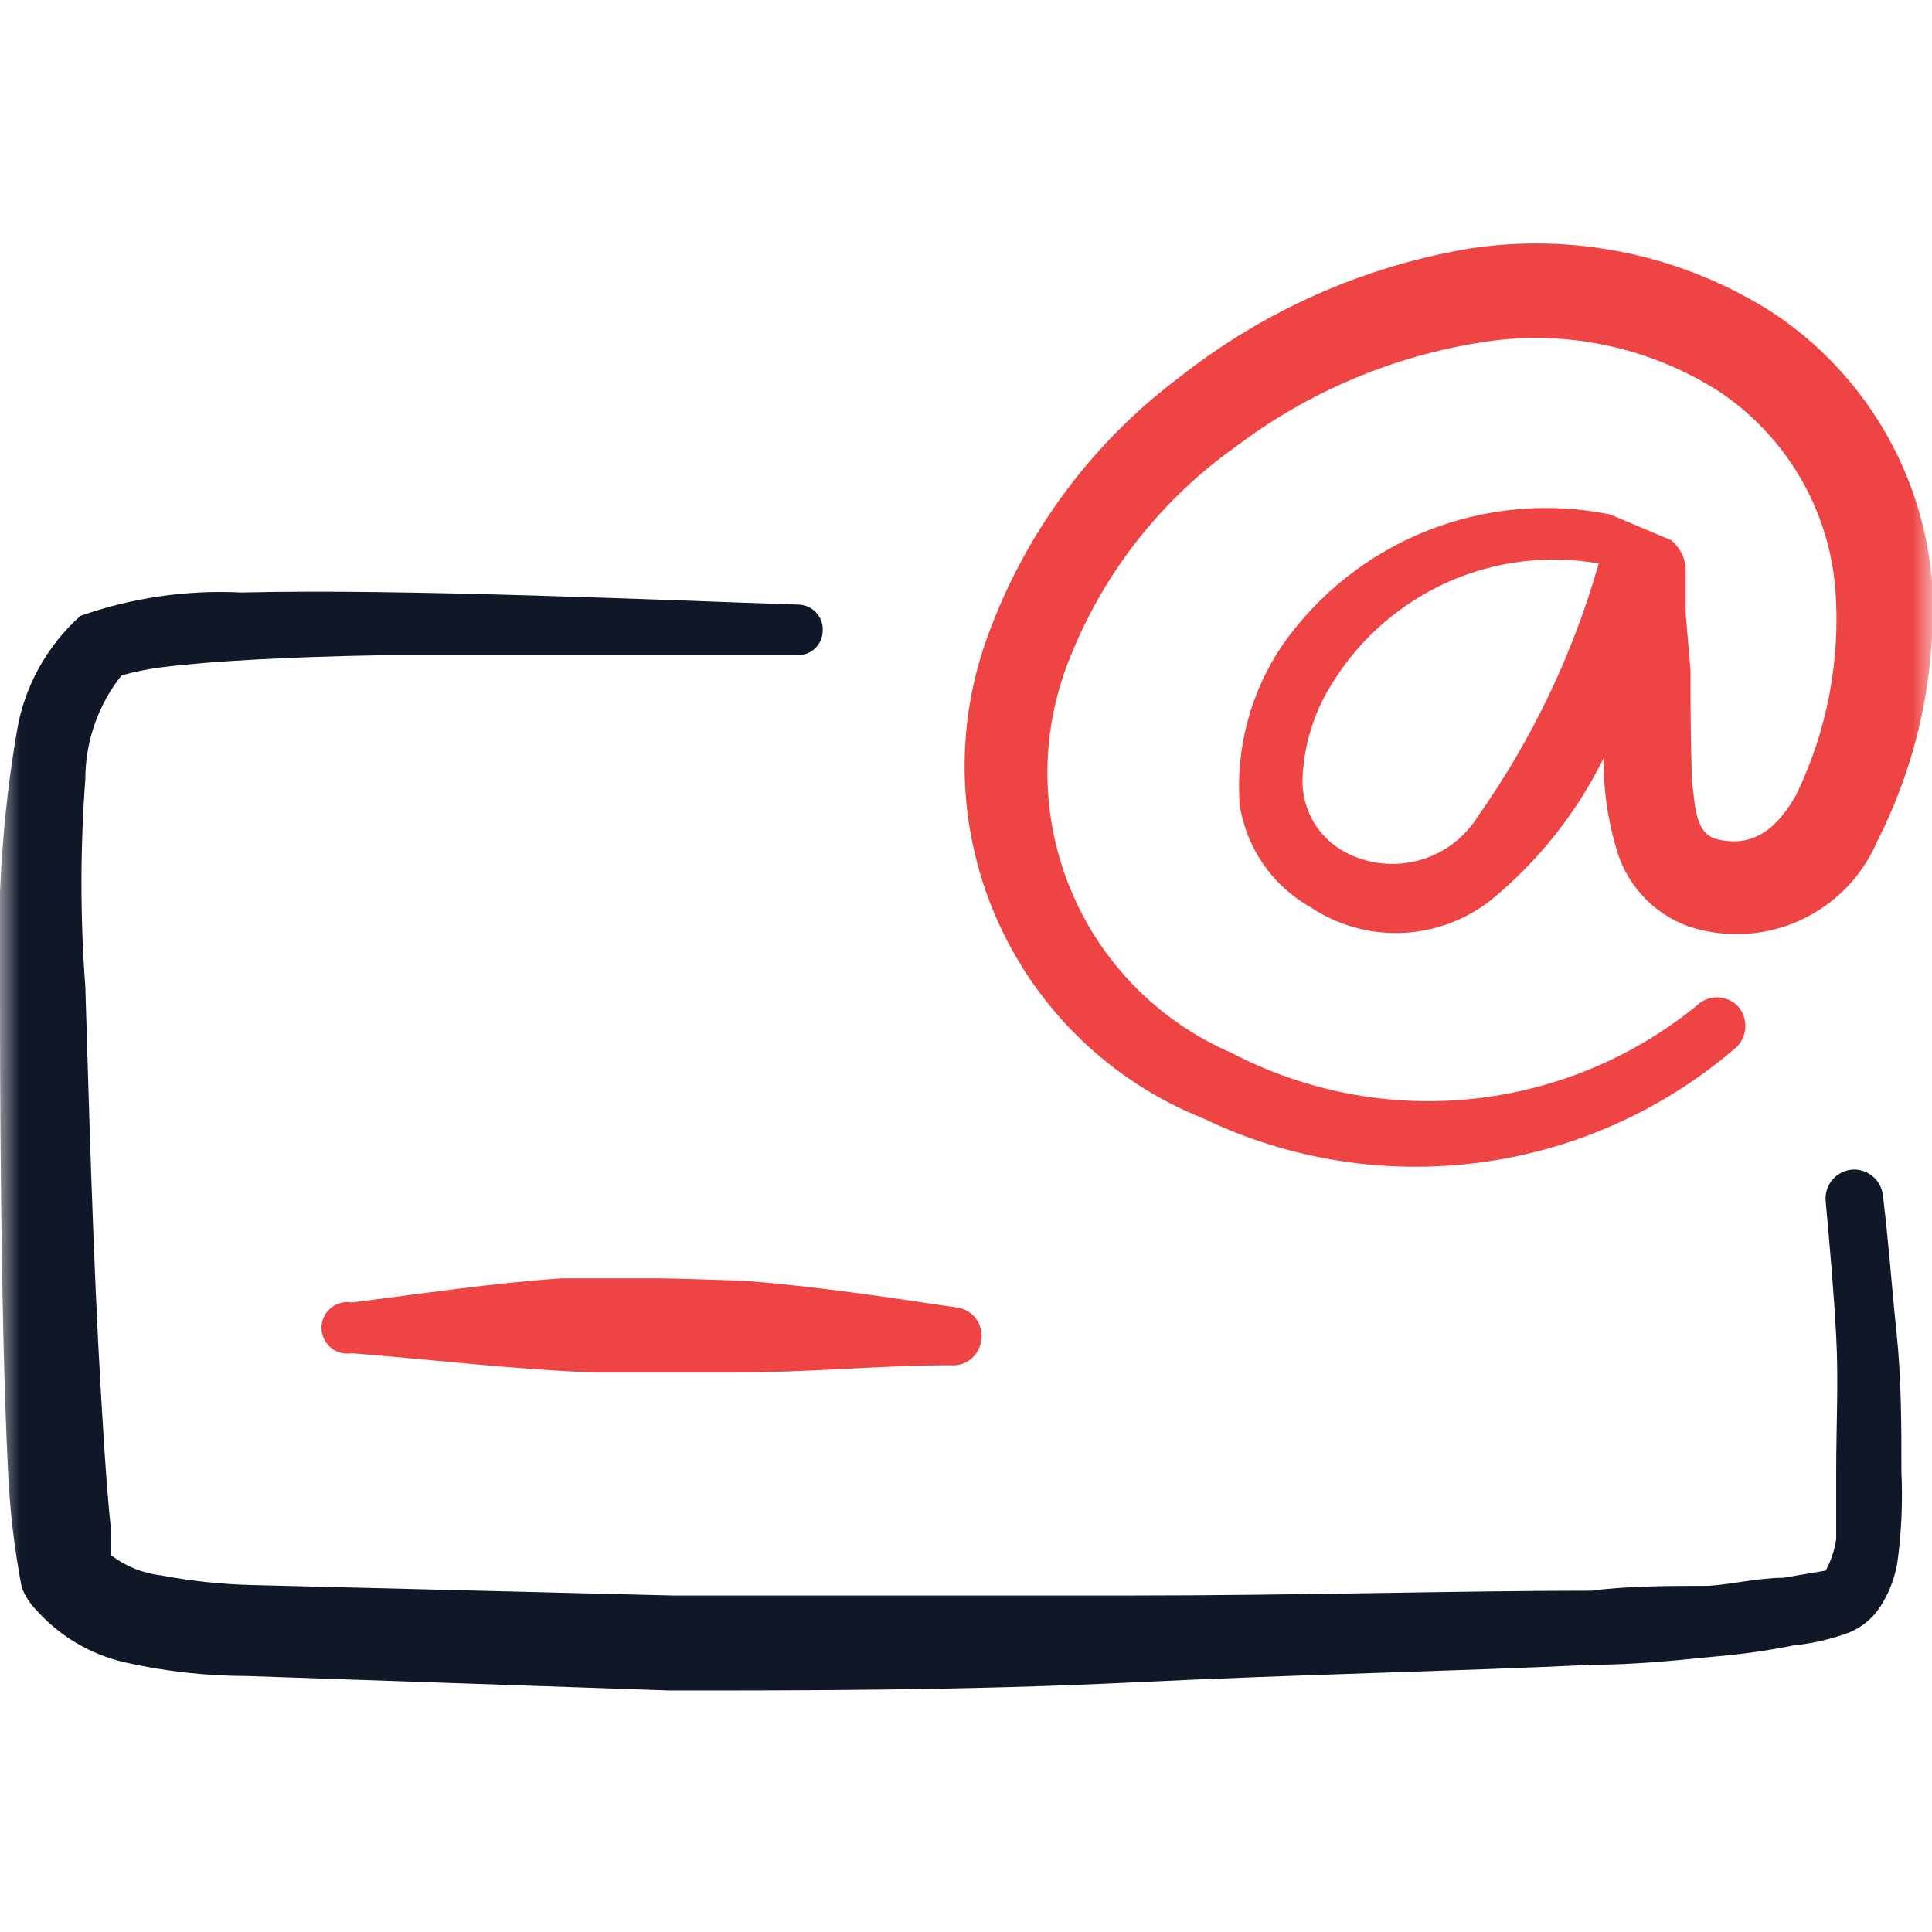
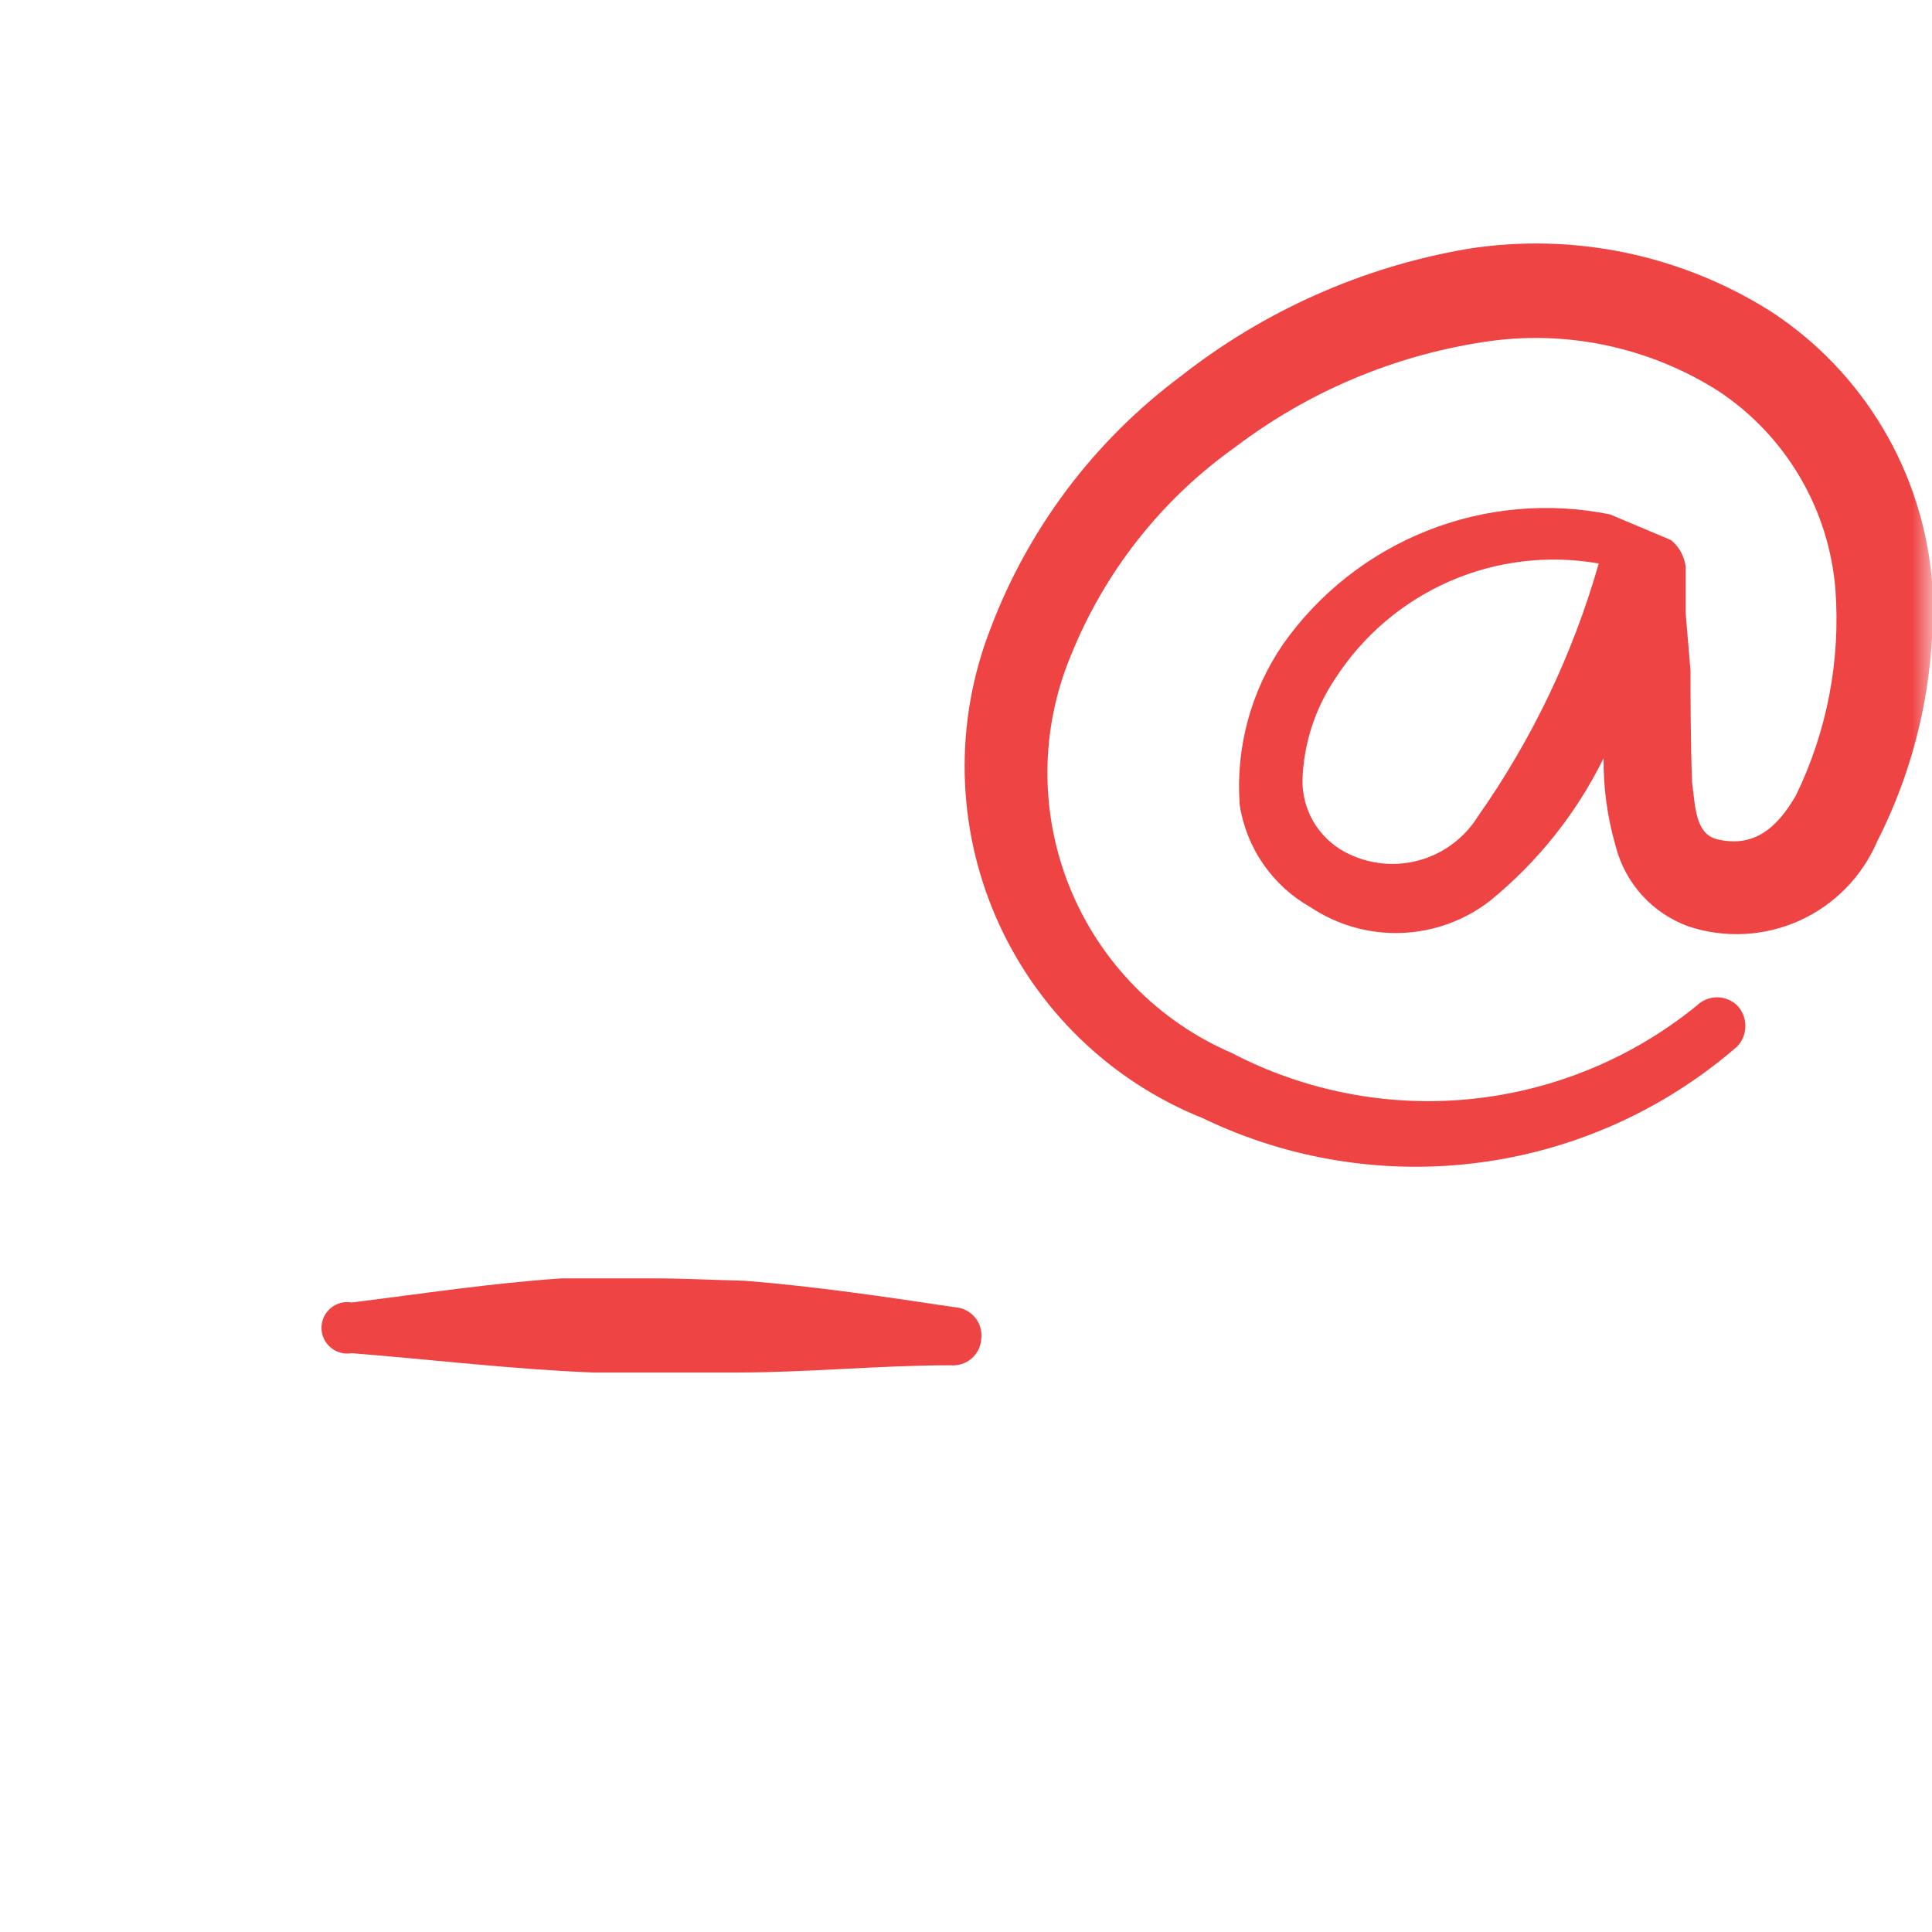
<svg xmlns="http://www.w3.org/2000/svg" width="48" height="48" viewBox="0 0 48 48" fill="none">
  <g clip-path="url(#clip0_2439_624)">
    <mask id="mask0_2439_624" style="mask-type:luminance" maskUnits="userSpaceOnUse" x="0" y="0" width="48" height="48">
-       <path d="M48 0H0V48H48V0Z" fill="white" />
+       <path d="M48 0H0V48H48Z" fill="white" />
    </mask>
    <g mask="url(#mask0_2439_624)">
-       <path fill-rule="evenodd" clip-rule="evenodd" d="M46.78 29.7C46.76 29.512 46.667 29.34 46.521 29.22C46.375 29.101 46.188 29.043 46 29.06C45.905 29.07 45.813 29.098 45.73 29.144C45.646 29.19 45.572 29.252 45.513 29.326C45.453 29.401 45.409 29.486 45.383 29.578C45.357 29.669 45.349 29.765 45.36 29.86C45.46 30.96 45.56 32.08 45.62 33.2C45.68 34.32 45.62 35.44 45.62 36.54C45.62 37.04 45.62 37.66 45.62 38.24C45.579 38.513 45.491 38.777 45.36 39.02L44.3 39.2C43.68 39.2 43.06 39.36 42.44 39.4C41.48 39.4 40.44 39.4 39.54 39.52C36.24 39.52 32.18 39.64 28.12 39.64C24.06 39.64 20.12 39.64 16.72 39.64L6.28 39.38C5.515 39.362 4.752 39.282 4 39.14C3.549 39.088 3.121 38.915 2.76 38.64C2.76 38.5 2.76 38.24 2.76 38.02C2.64 36.94 2.54 35.24 2.44 33.38C2.26 29.8 2.16 25.68 2.12 24.52C1.992 22.802 1.992 21.077 2.12 19.36C2.12 18.423 2.437 17.513 3.02 16.78C3.342 16.69 3.669 16.623 4 16.58C5.26 16.42 7.24 16.32 9.44 16.28C13.16 16.28 17.44 16.28 19.78 16.28C19.863 16.285 19.947 16.274 20.025 16.246C20.104 16.219 20.176 16.176 20.238 16.12C20.299 16.064 20.349 15.996 20.384 15.921C20.418 15.845 20.438 15.763 20.44 15.68C20.446 15.595 20.434 15.51 20.405 15.43C20.376 15.35 20.331 15.277 20.273 15.215C20.215 15.153 20.145 15.104 20.067 15.07C19.989 15.037 19.905 15.02 19.82 15.02C16.68 14.92 10 14.62 6 14.72C4.642 14.652 3.283 14.849 2 15.3C1.164 16.046 0.607 17.055 0.42 18.16C0.059 20.273 -0.082 22.418 0 24.56C0 26.08 0 32.56 0.2 36.56C0.244 37.527 0.358 38.489 0.54 39.44C0.621 39.649 0.744 39.839 0.9 40C1.481 40.651 2.25 41.105 3.1 41.3C4.098 41.525 5.117 41.639 6.14 41.64L16.64 42C20 42 24 42 28.12 41.8C32.24 41.6 36.24 41.52 39.58 41.36C40.56 41.36 41.58 41.26 42.56 41.16C43.232 41.106 43.9 41.012 44.56 40.88C45.032 40.831 45.495 40.724 45.94 40.56C46.249 40.433 46.514 40.218 46.7 39.94C46.923 39.601 47.073 39.22 47.14 38.82C47.242 38.071 47.275 37.315 47.24 36.56C47.24 35.42 47.24 34.26 47.12 33.12C47 31.98 46.92 30.82 46.78 29.7Z" fill="#101828" />
      <path fill-rule="evenodd" clip-rule="evenodd" d="M29.88 27.78C32.025 28.814 34.426 29.196 36.786 28.88C39.147 28.564 41.362 27.562 43.16 26C43.291 25.862 43.363 25.68 43.363 25.49C43.363 25.3 43.291 25.117 43.16 24.98C43.025 24.85 42.846 24.778 42.66 24.778C42.473 24.778 42.294 24.85 42.16 24.98C40.559 26.285 38.611 27.093 36.556 27.303C34.502 27.513 32.431 27.115 30.6 26.16C28.772 25.371 27.327 23.895 26.579 22.05C25.83 20.205 25.838 18.139 26.6 16.3C27.438 14.209 28.861 12.403 30.7 11.1C32.499 9.737 34.609 8.844 36.84 8.5C38.876 8.179 40.96 8.613 42.7 9.72C43.524 10.267 44.213 10.994 44.715 11.847C45.217 12.699 45.52 13.654 45.6 14.64C45.731 16.403 45.393 18.17 44.62 19.76C44.18 20.52 43.6 21.1 42.62 20.84C42.12 20.68 42.12 20.04 42.04 19.44C42 18.42 42 17.3 42 16.66L41.88 15.24C41.88 14.96 41.88 14.26 41.88 14.08C41.848 13.822 41.719 13.586 41.52 13.42L40 12.78C38.48 12.472 36.903 12.612 35.461 13.184C34.02 13.755 32.775 14.734 31.88 16C31.076 17.172 30.695 18.583 30.8 20C30.882 20.529 31.083 21.032 31.388 21.472C31.693 21.912 32.093 22.277 32.56 22.54C33.226 22.984 34.015 23.208 34.815 23.179C35.616 23.15 36.387 22.871 37.02 22.38C38.203 21.416 39.165 20.209 39.84 18.84C39.834 19.577 39.935 20.311 40.14 21.02C40.256 21.477 40.483 21.898 40.8 22.247C41.118 22.596 41.516 22.861 41.96 23.02C42.864 23.316 43.846 23.263 44.712 22.871C45.579 22.478 46.267 21.775 46.64 20.9C47.654 18.904 48.124 16.675 48 14.44C47.886 13.093 47.466 11.789 46.773 10.628C46.08 9.467 45.132 8.479 44 7.74C41.765 6.327 39.093 5.772 36.48 6.18C33.865 6.625 31.403 7.719 29.32 9.36C27.179 10.96 25.541 13.139 24.6 15.64C23.706 17.951 23.759 20.521 24.747 22.794C25.736 25.066 27.58 26.858 29.88 27.78ZM36.72 20.28C36.383 20.823 35.852 21.217 35.235 21.38C34.617 21.544 33.961 21.465 33.4 21.16C33.078 20.984 32.811 20.723 32.627 20.406C32.444 20.088 32.351 19.726 32.36 19.36C32.392 18.475 32.669 17.617 33.16 16.88C33.847 15.806 34.837 14.96 36.004 14.447C37.171 13.935 38.464 13.779 39.72 14C39.079 16.247 38.065 18.37 36.72 20.28Z" fill="#EF4444" />
      <path fill-rule="evenodd" clip-rule="evenodd" d="M16.2 31.76C15.46 31.76 14.7 31.76 13.96 31.76C12.2 31.88 10.5 32.14 8.74 32.36C8.648 32.343 8.553 32.347 8.463 32.371C8.372 32.395 8.288 32.439 8.217 32.499C8.145 32.559 8.087 32.634 8.047 32.719C8.008 32.804 7.987 32.896 7.987 32.99C7.987 33.083 8.008 33.176 8.047 33.261C8.087 33.345 8.145 33.42 8.217 33.481C8.288 33.541 8.372 33.584 8.463 33.608C8.553 33.632 8.648 33.636 8.74 33.62C10.74 33.78 12.74 34.02 14.74 34.1C15.92 34.1 17.12 34.1 18.3 34.1C20.08 34.1 21.84 33.92 23.62 33.92C23.714 33.928 23.808 33.917 23.897 33.888C23.986 33.859 24.069 33.813 24.14 33.751C24.211 33.689 24.269 33.614 24.31 33.53C24.351 33.445 24.375 33.354 24.38 33.26C24.391 33.166 24.383 33.071 24.357 32.981C24.33 32.891 24.286 32.806 24.226 32.734C24.166 32.661 24.092 32.601 24.009 32.557C23.925 32.514 23.834 32.487 23.74 32.48C22 32.22 20.26 31.96 18.5 31.82C17.7 31.8 16.96 31.76 16.2 31.76Z" fill="#EF4444" />
    </g>
  </g>
  <defs>
    <clipPath id="clip0_2439_624">
      <rect width="48" height="48" fill="white" />
    </clipPath>
  </defs>
</svg>